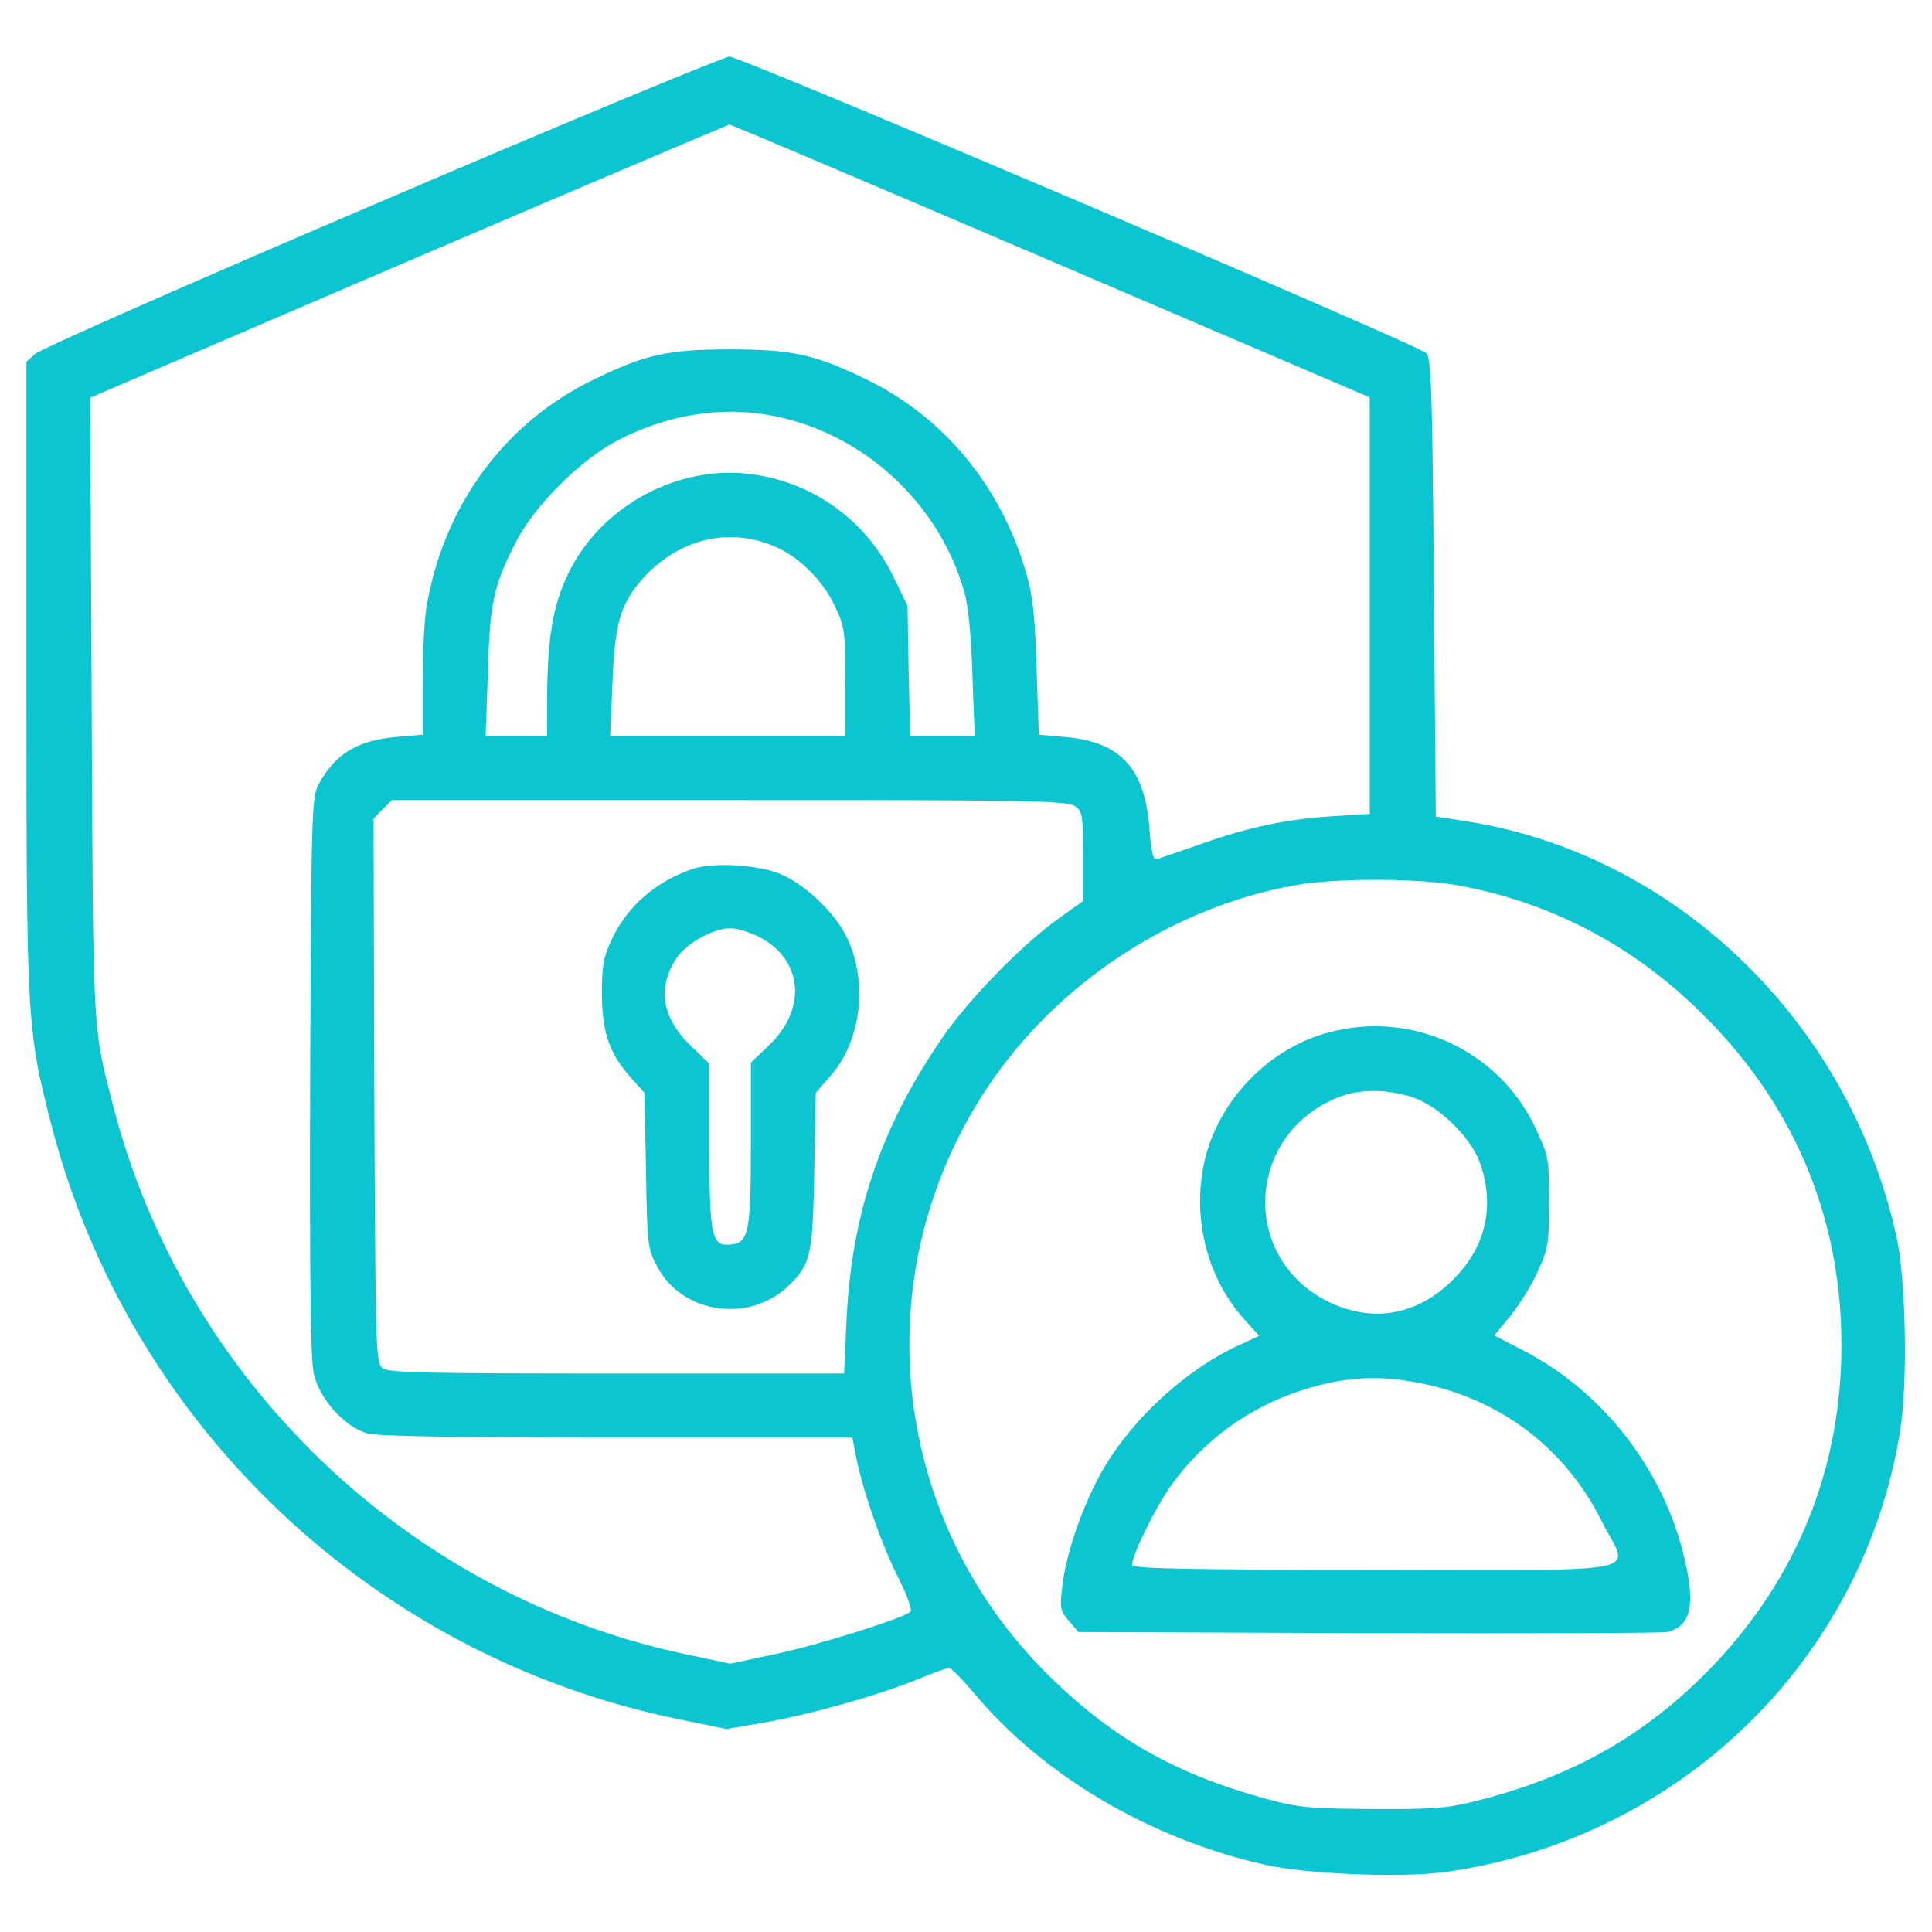
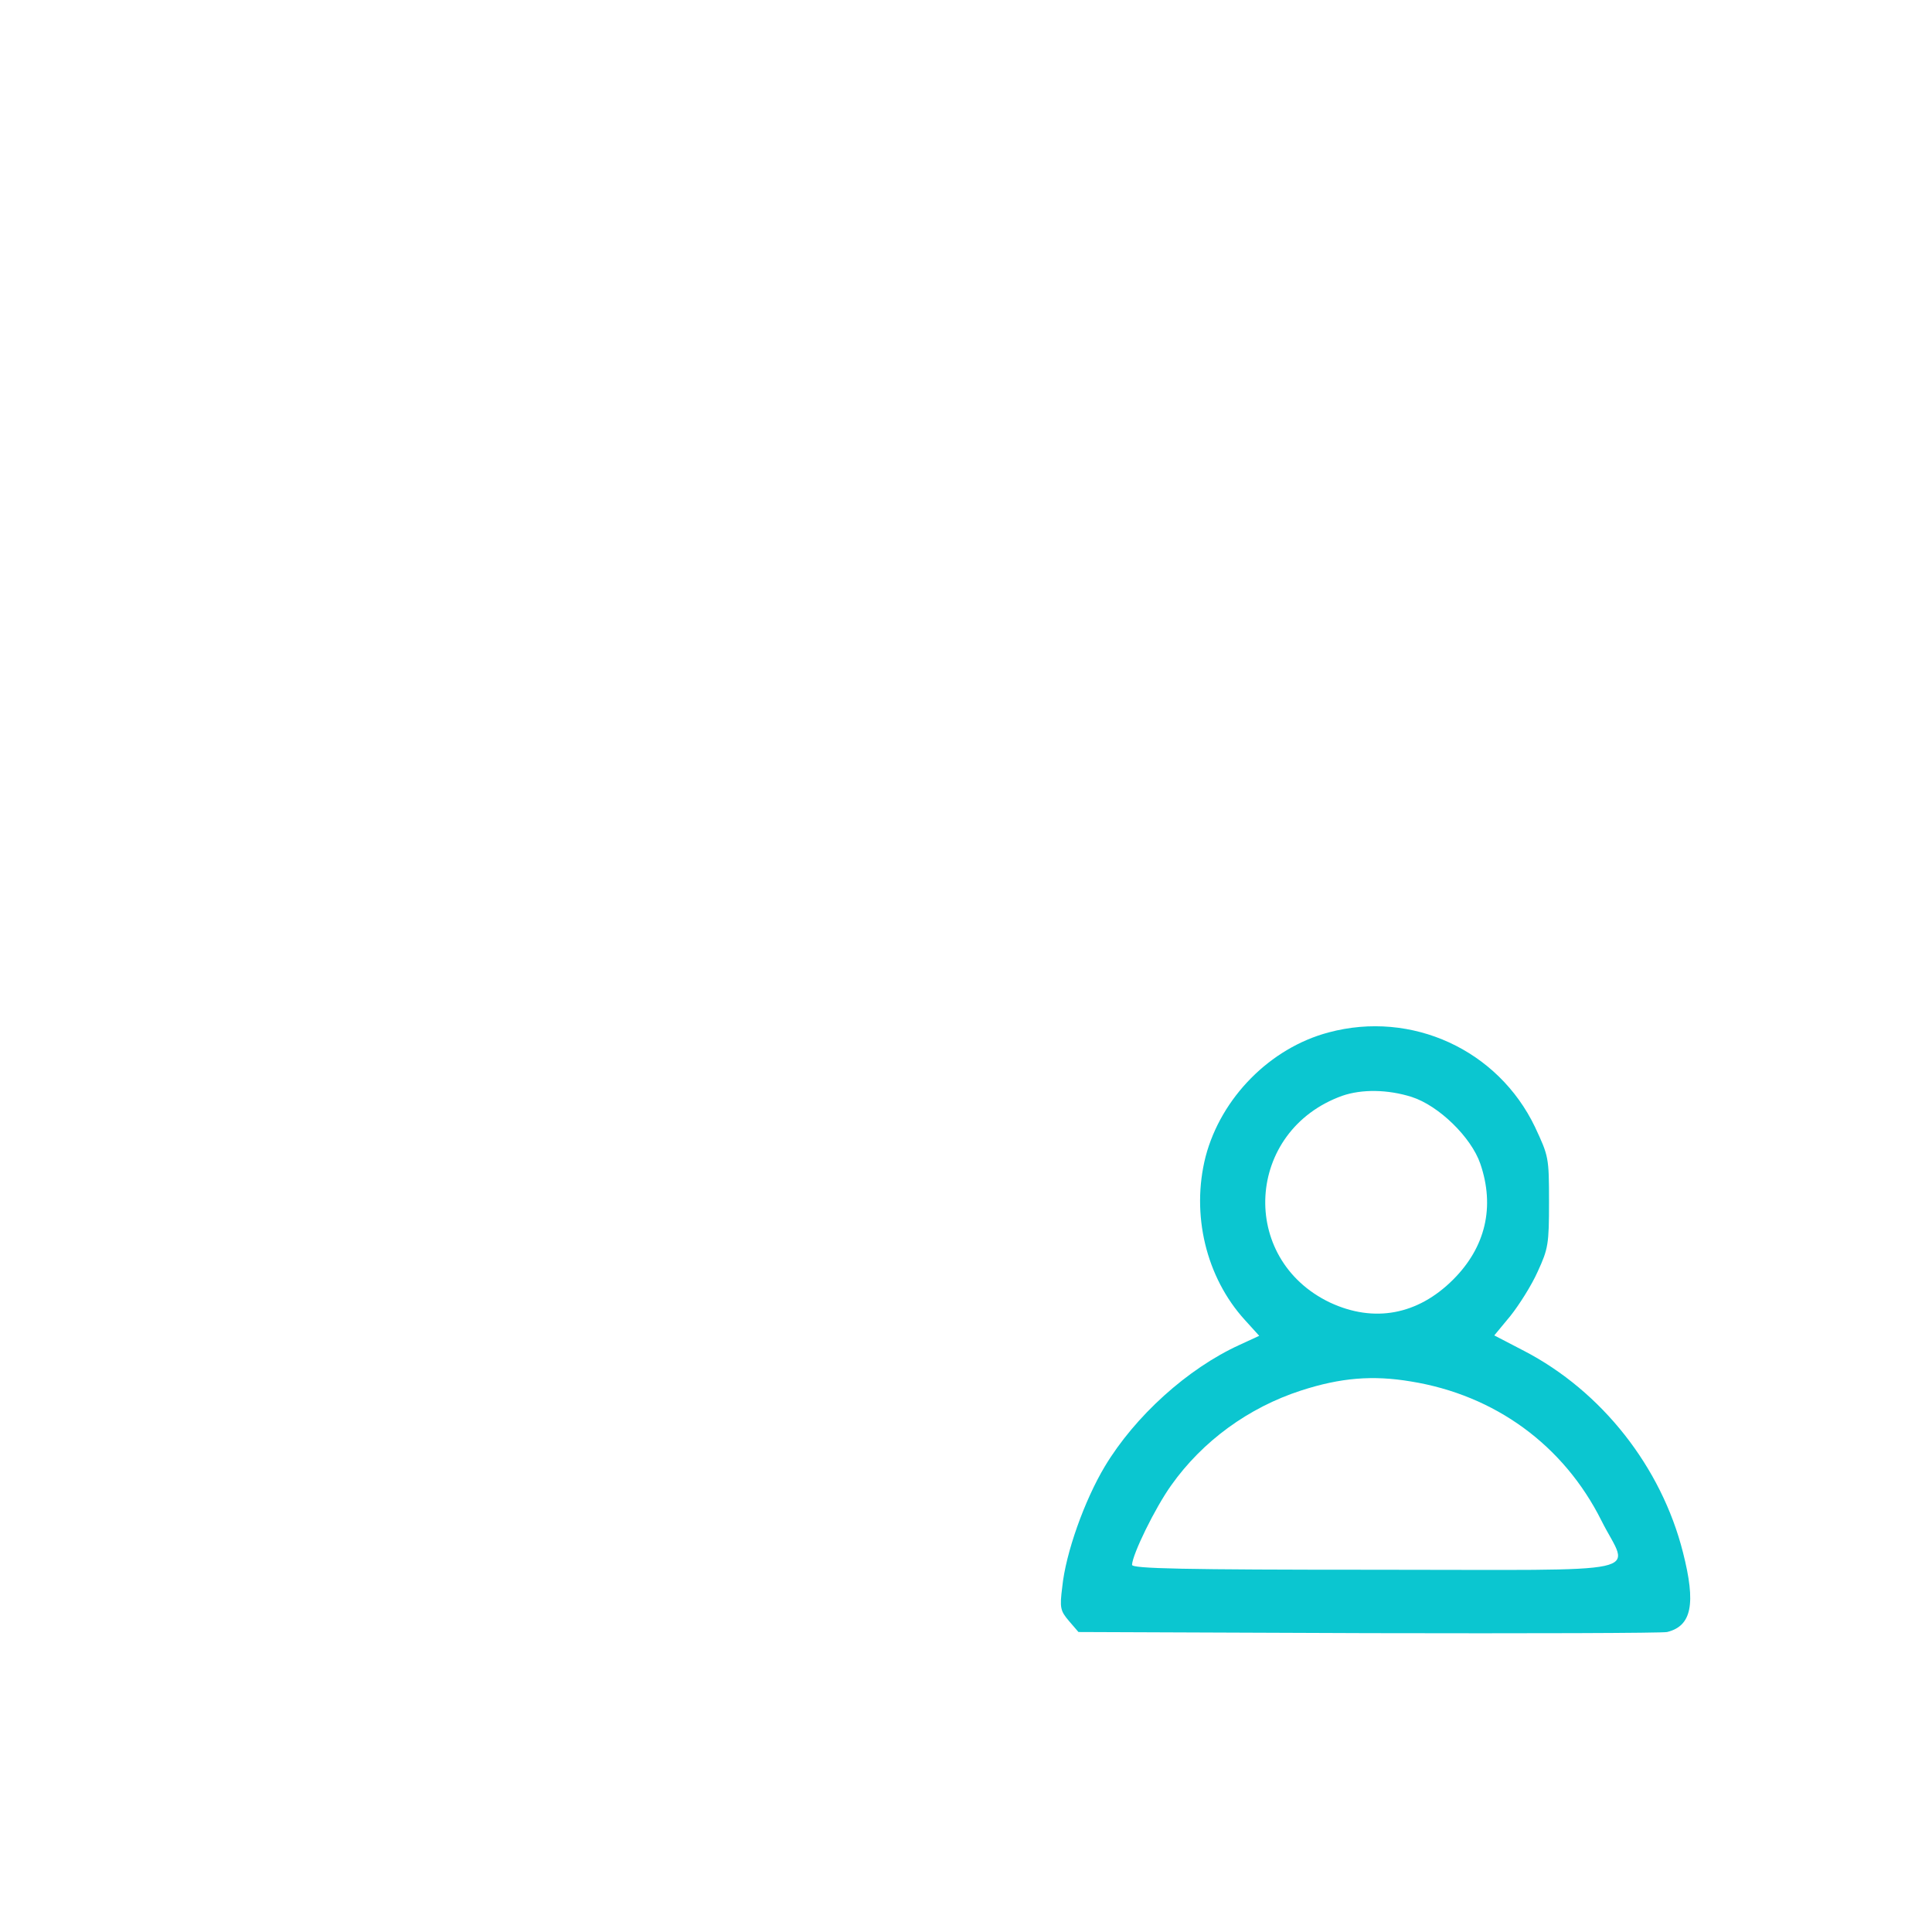
<svg xmlns="http://www.w3.org/2000/svg" width="48" height="48" viewBox="0 0 48 48" fill="none">
-   <path d="M9.469 5.006C4.856 6.975 0.984 8.681 0.872 8.794L0.656 8.991V16.772C0.656 25.397 0.666 25.556 1.266 27.909C3.188 35.391 9.262 41.156 16.856 42.712L18.047 42.956L18.984 42.797C20.109 42.6 21.816 42.122 22.781 41.728C23.166 41.569 23.531 41.437 23.578 41.437C23.634 41.437 23.925 41.737 24.225 42.094C25.913 44.109 28.556 45.675 31.397 46.322C32.447 46.566 34.828 46.659 35.916 46.509C41.737 45.684 46.303 41.241 47.212 35.531C47.4 34.331 47.353 31.734 47.109 30.684C45.919 25.35 41.606 21.206 36.403 20.4L35.672 20.287L35.625 14.597C35.587 9.712 35.559 8.897 35.438 8.775C35.203 8.55 18.413 1.406 18.122 1.406C17.981 1.416 14.081 3.028 9.469 5.006ZM26.119 6.487L34.031 9.872V15.047V20.222L33.122 20.278C31.969 20.353 31.05 20.541 29.859 20.962C29.344 21.141 28.856 21.309 28.772 21.337C28.65 21.384 28.613 21.262 28.556 20.578C28.444 19.078 27.834 18.422 26.438 18.309L25.809 18.253L25.753 16.603C25.716 15.309 25.659 14.803 25.5 14.25C24.881 12.094 23.456 10.359 21.516 9.422C20.241 8.803 19.678 8.681 18.141 8.681C16.603 8.681 16.041 8.803 14.766 9.422C12.553 10.491 11.044 12.525 10.603 15.037C10.547 15.347 10.5 16.191 10.5 16.922V18.253L9.853 18.309C8.878 18.394 8.316 18.731 7.912 19.5C7.744 19.809 7.734 20.203 7.706 26.709C7.688 31.537 7.716 33.75 7.791 34.106C7.922 34.744 8.559 35.456 9.141 35.616C9.394 35.681 11.419 35.719 15.347 35.719H21.178L21.281 36.253C21.469 37.134 21.9 38.362 22.312 39.187C22.528 39.609 22.669 39.994 22.622 40.041C22.462 40.2 20.288 40.884 19.238 41.1L18.141 41.334L17.044 41.1C10.134 39.647 4.556 34.284 2.803 27.441C2.297 25.472 2.316 25.791 2.278 17.569L2.241 9.881L10.144 6.487C14.494 4.622 18.084 3.103 18.122 3.094C18.169 3.094 21.759 4.622 26.119 6.487ZM19.538 10.406C21.647 10.941 23.372 12.619 23.962 14.719C24.056 15.037 24.131 15.816 24.159 16.753L24.216 18.281H23.409H22.613L22.575 16.659L22.547 15.047L22.191 14.316C21.525 12.956 20.259 12.019 18.759 11.794C16.894 11.503 14.925 12.553 14.109 14.269C13.734 15.056 13.603 15.853 13.594 17.316V18.281H12.834H12.066L12.122 16.706C12.169 14.972 12.262 14.541 12.825 13.453C13.284 12.553 14.438 11.409 15.347 10.941C16.706 10.237 18.159 10.05 19.538 10.406ZM19.266 13.584C19.866 13.847 20.438 14.419 20.738 15.047C20.991 15.581 21 15.675 21 16.941V18.281H18.084H15.159L15.216 16.987C15.272 15.487 15.412 15.019 15.947 14.4C16.837 13.387 18.113 13.078 19.266 13.584ZM26.7 20.025C26.897 20.156 26.906 20.241 26.906 21.281V22.387L26.278 22.837C25.378 23.484 24.047 24.844 23.381 25.828C21.863 28.05 21.141 30.216 21.028 32.878L20.972 34.125H15.328C10.613 34.125 9.666 34.106 9.506 33.994C9.338 33.862 9.328 33.666 9.3 27.103L9.281 20.334L9.506 20.109L9.741 19.875H18.113C25.547 19.875 26.512 19.894 26.7 20.025ZM36.15 21.984C38.409 22.378 40.453 23.419 42.131 25.031C44.522 27.319 45.75 30.169 45.75 33.422C45.75 36.478 44.653 39.197 42.544 41.4C40.913 43.097 39.084 44.137 36.703 44.737C35.972 44.925 35.625 44.953 34.125 44.944C32.578 44.934 32.297 44.916 31.491 44.7C29.166 44.072 27.553 43.144 25.922 41.494C22.078 37.584 21.497 31.584 24.525 27.028C26.25 24.431 29.109 22.547 32.166 21.994C33.141 21.816 35.138 21.816 36.15 21.984Z" fill="#0BC6D0" />
-   <path d="M17.203 21.59C16.294 21.9 15.591 22.509 15.197 23.343C14.991 23.784 14.953 23.981 14.953 24.703C14.963 25.669 15.141 26.175 15.684 26.784L16.012 27.15L16.05 29.072C16.078 30.919 16.087 31.012 16.322 31.453C16.931 32.644 18.619 32.887 19.594 31.94C20.147 31.406 20.194 31.181 20.231 29.062L20.269 27.15L20.634 26.728C21.394 25.865 21.572 24.412 21.047 23.306C20.766 22.706 20.044 22.003 19.425 21.731C18.881 21.487 17.738 21.412 17.203 21.59ZM18.844 23.268C19.941 23.822 20.062 25.05 19.116 25.959L18.656 26.4V28.406C18.656 30.609 18.6 30.872 18.169 30.919C17.681 30.975 17.625 30.75 17.625 28.472V26.428L17.166 25.987C16.444 25.294 16.322 24.534 16.809 23.803C17.053 23.437 17.719 23.062 18.141 23.062C18.3 23.062 18.619 23.156 18.844 23.268Z" fill="#0BC6D0" />
  <path d="M33.01 25.65C31.556 26.035 30.338 27.272 29.953 28.735C29.588 30.169 29.963 31.735 30.928 32.794L31.285 33.188L30.797 33.413C29.503 34.003 28.2 35.184 27.45 36.431C26.944 37.275 26.475 38.588 26.391 39.431C26.325 39.947 26.344 40.022 26.56 40.275L26.794 40.547L34.003 40.575C37.96 40.584 41.297 40.575 41.419 40.547C42.028 40.397 42.141 39.853 41.813 38.569C41.278 36.45 39.797 34.566 37.866 33.563L37.125 33.178L37.528 32.691C37.744 32.419 38.053 31.931 38.203 31.594C38.466 31.022 38.485 30.91 38.485 29.86C38.485 28.753 38.475 28.725 38.138 28.003C37.219 26.081 35.072 25.097 33.01 25.65ZM35.072 27.253C35.747 27.469 36.553 28.256 36.778 28.913C37.144 29.981 36.91 30.985 36.103 31.791C35.222 32.672 34.135 32.869 33.047 32.363C30.76 31.275 30.947 28.088 33.347 27.225C33.835 27.056 34.481 27.066 35.072 27.253ZM35.053 34.322C37.144 34.66 38.85 35.906 39.788 37.781C40.472 39.15 41.175 39 34.172 39C29.4 39 28.125 38.972 28.125 38.878C28.135 38.616 28.697 37.463 29.1 36.9C29.878 35.803 31.022 34.969 32.325 34.547C33.31 34.228 34.106 34.163 35.053 34.322Z" fill="#0BC6D0" />
</svg>